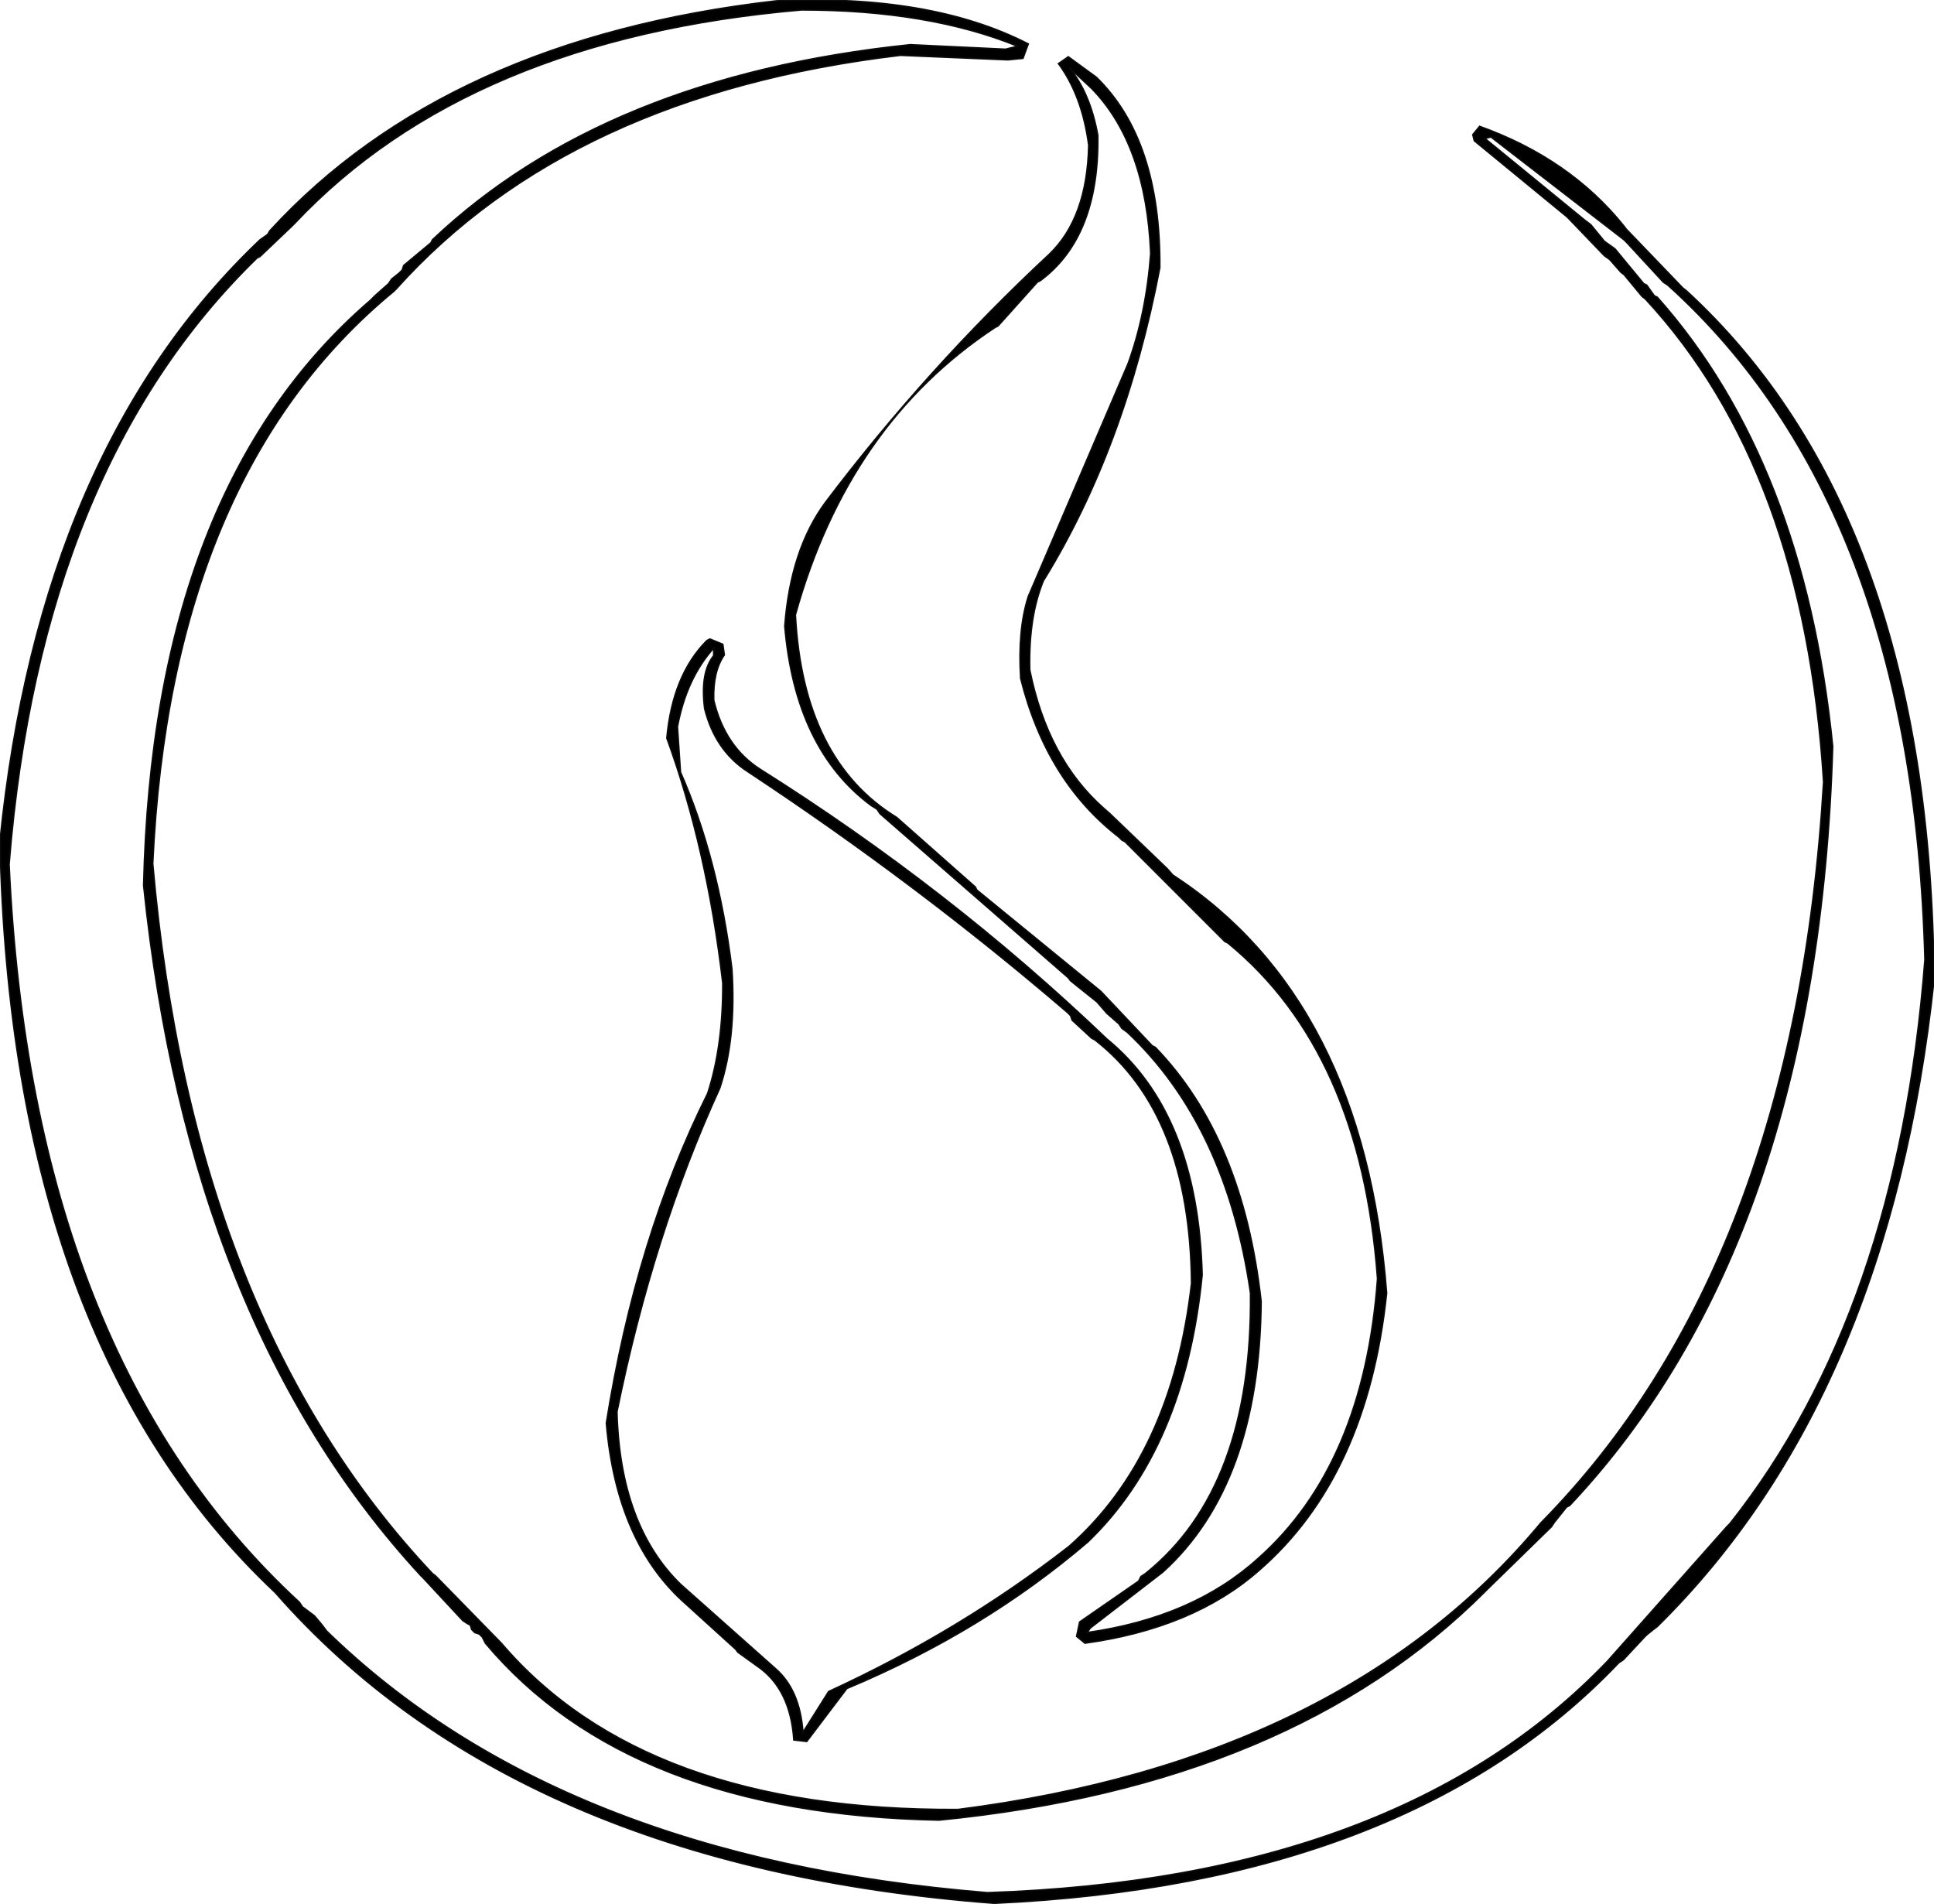
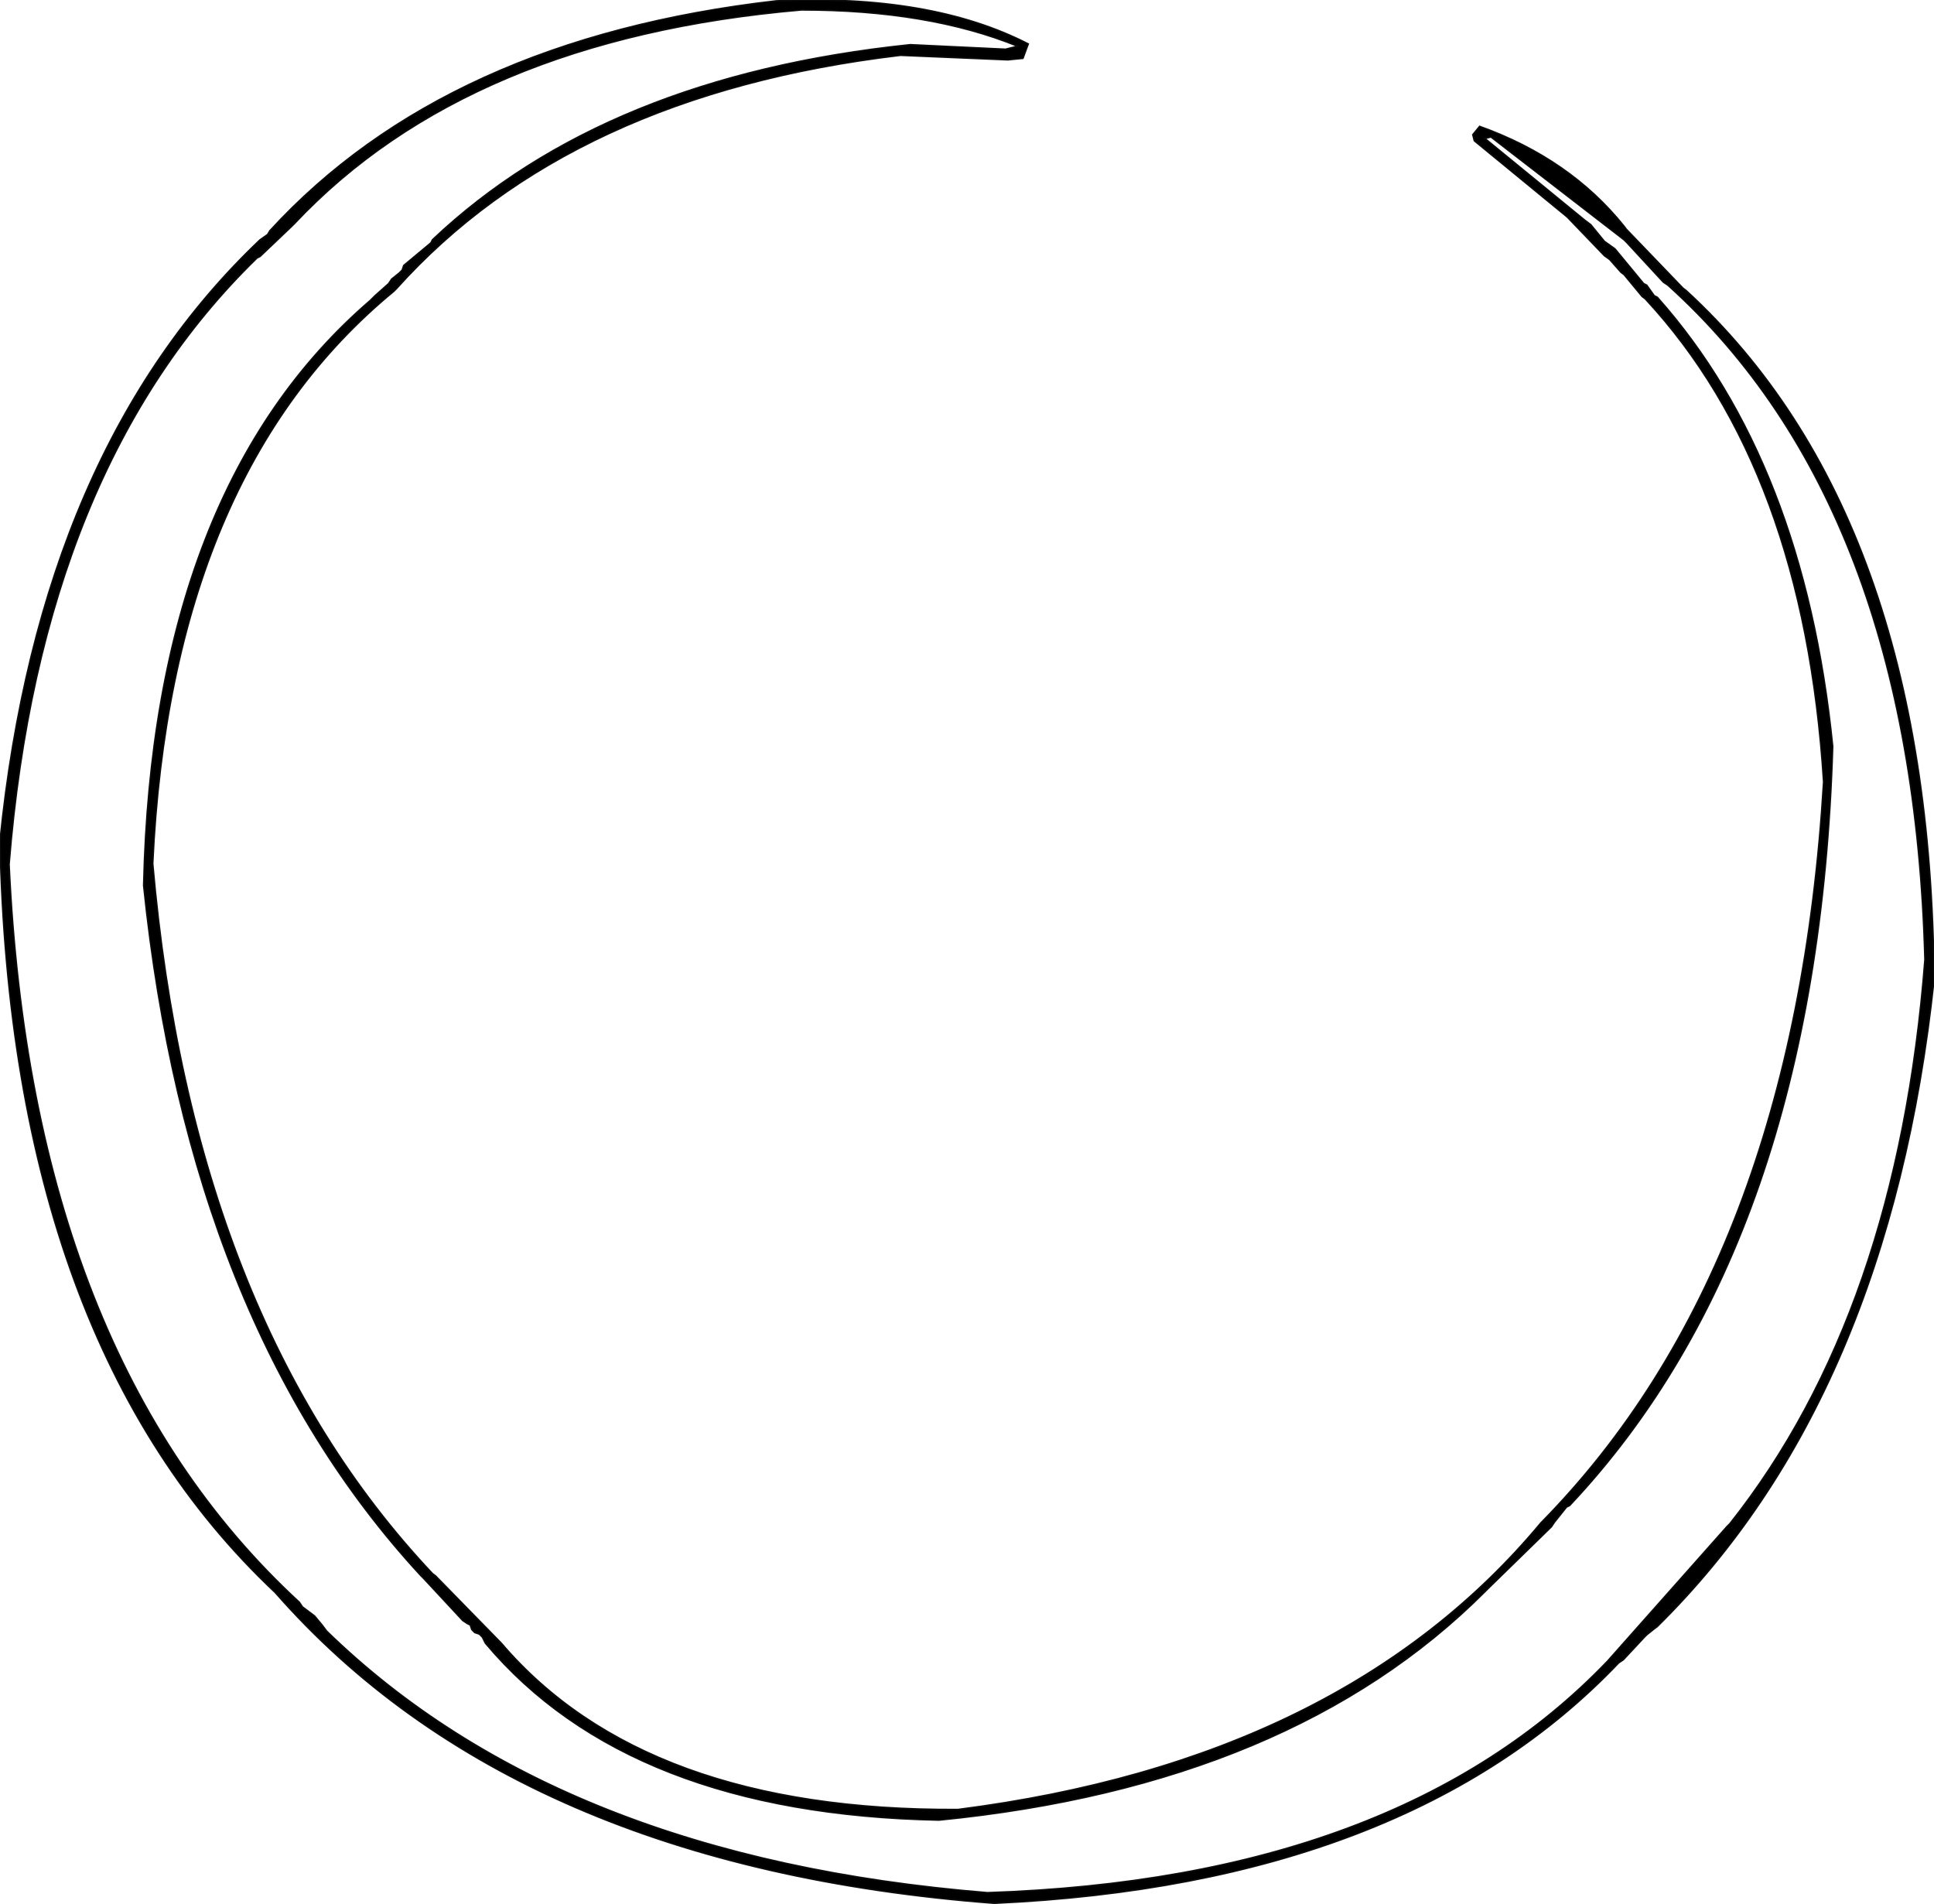
<svg xmlns="http://www.w3.org/2000/svg" width="1279" height="1259" version="1.1" desc="Created with decorsvg.com converter" viewBox="383 400.439 1279 1259">
  <path fill="rgb(0,0,0)" stroke="rgb(11,11,11)" stroke-width="1" opacity="1" d="M 896.5 401 Q 998.6 396.4 1063 429.5 L 1059.5 439 L 1049.5 440 L 978.5 437 Q 760.4 462.9 645 591.5 L 643.5 593 Q 495.9 714.4 484 971.5 Q 510.4 1272.8 669 1441 L 671 1442.5 L 714.5 1487 Q 809.4 1598.1 1016.5 1597 Q 1271.4 1564.4 1402 1407.5 Q 1570 1237 1589 917.5 Q 1576.1 711.1 1471 598 L 1469 596.5 L 1457 582 L 1455 580.5 L 1447.5 572 L 1444 569.5 L 1419.5 544 L 1358 493.5 L 1357 489.5 L 1361.5 484 Q 1421.2 505.4 1457 550 L 1458.5 552 L 1496 591 L 1498 592.5 Q 1659.6 740.9 1662 1048.5 Q 1632.5 1324.7 1479 1476 L 1477 1477.5 L 1472 1481.5 L 1470.5 1483 L 1456.5 1498 L 1453.5 1500 Q 1314 1646.5 1040.5 1659 Q 724.1 1634.9 565 1453.5 Q 390.1 1288.9 383 956.5 Q 409.2 697.5 555 559 L 560 555.5 L 561.5 553 Q 678 426 896.5 401 Z M 913 407 Q 693 426 578 548 L 576 550 L 555 570 L 553 571 Q 410 710 389 972 Q 404 1297 581 1460 L 583 1463 L 591 1469 L 596 1475 L 599 1479 Q 753 1629 1036 1652 Q 1308 1643 1446 1499 L 1525 1410 L 1527 1408 Q 1638 1268 1656 1035 Q 1648 735 1486 589 L 1483 587 L 1459 561 L 1457 559 L 1369 491 L 1365 492 L 1431 546 L 1435 549 L 1444 560 L 1451 565 L 1470 588 L 1472 589 L 1477 596 L 1479 597 Q 1576 706 1595 894 Q 1585 1222 1421 1396 L 1419 1397 L 1411 1407 L 1409 1410 L 1367 1451 L 1365 1453 Q 1237 1581 1004 1604 Q 799 1600 704 1487 L 702 1483 L 700 1481 L 697 1480 L 695 1478 L 694 1475 L 692 1474 L 689 1472 L 663 1444 L 661 1442 Q 508 1276 478 986 Q 484 723 628 599 L 631 596 L 640 588 L 642 585 L 647 581 L 649 579 L 650 576 L 668 561 L 669 559 Q 783 451 985 430 L 1048 433 L 1056 431 Q 997 407 913 407 Z " />
-   <path fill="rgb(0,0,0)" stroke="rgb(11,11,11)" stroke-width="1" opacity="1" d="M 1089.5 438 L 1108 451.5 Q 1150.6 492.9 1150 577.5 Q 1127.2 696.7 1073 784.5 Q 1063.1 808.6 1064 843.5 Q 1075.9 902.3 1113 935 L 1117 938.5 L 1155 975 L 1158.5 979 Q 1285 1061.5 1300 1255.5 Q 1287.3 1376.8 1215.5 1439 Q 1172.1 1477.1 1100.5 1487 L 1095 1482.5 L 1097 1473 L 1136 1446 L 1137.5 1443 L 1140.5 1441 Q 1211.3 1384.3 1210 1255.5 Q 1193.9 1144.6 1128.5 1083 L 1125 1080.5 L 1123 1077.5 L 1115 1070.5 L 1108.5 1063 L 1091 1049 L 1089.5 1047 L 965 938.5 L 963 935.5 L 959 933 Q 908.9 895.7 902 814.5 Q 905.8 763.8 929 732.5 Q 996.2 643.7 1077 568.5 Q 1102 544.5 1103 496.5 Q 1098.7 463.8 1083 442.5 L 1089.5 438 Z M 1090 445 Q 1104 462 1109 490 Q 1110 557 1071 586 L 1069 587 L 1043 616 L 1041 617 Q 944 681 909 807 Q 914 903 976 941 L 1028 987 L 1029 989 L 1111 1056 L 1145 1092 L 1147 1093 Q 1205 1153 1217 1261 Q 1216 1382 1152 1440 L 1104 1477 L 1102 1480 Q 1172 1470 1215 1431 Q 1285 1369 1294 1246 Q 1283 1096 1195 1024 L 1193 1023 L 1127 957 L 1125 956 L 1123 954 Q 1075 917 1058 849 Q 1056 817 1063 795 L 1129 641 Q 1141 608 1144 568 Q 1141 496 1105 459 L 1090 445 Z " />
-   <path fill="rgb(0,0,0)" stroke="rgb(11,11,11)" stroke-width="1" opacity="1" d="M 852.5 823 L 861 826.5 L 862 833.5 Q 854.4 844.4 855 863.5 Q 862.4 894.1 885.5 909 Q 1010.7 987.8 1115 1087.5 Q 1175.2 1136.8 1178 1243.5 Q 1166.7 1358.2 1102.5 1420 Q 1033.2 1479.3 943 1517 L 941.5 1519 L 916.5 1552 L 908 1551 Q 905.7 1516.9 883.5 1502 L 871 1493 L 869.5 1491 L 837 1461.5 Q 790.8 1421.2 784 1341.5 Q 803.6 1218.6 851 1123.5 Q 861.2 1092.2 861 1050.5 Q 850.6 961.4 824 888.5 Q 827.8 846.8 850.5 824 L 852.5 823 Z M 855 829 Q 837 849 831 881 L 833 911 Q 858 968 867 1041 Q 870 1087 859 1120 Q 815 1216 791 1334 Q 793 1409 833 1448 L 896 1504 Q 912 1518 914 1546 L 931 1519 Q 1018 1479 1090 1423 Q 1158 1363 1171 1249 Q 1170 1137 1107 1088 L 1105 1087 L 1092 1075 L 1091 1072 L 1089 1070 Q 990 985 878 911 Q 856 897 849 869 Q 846 845 855 834 L 855 829 Z " />
</svg>